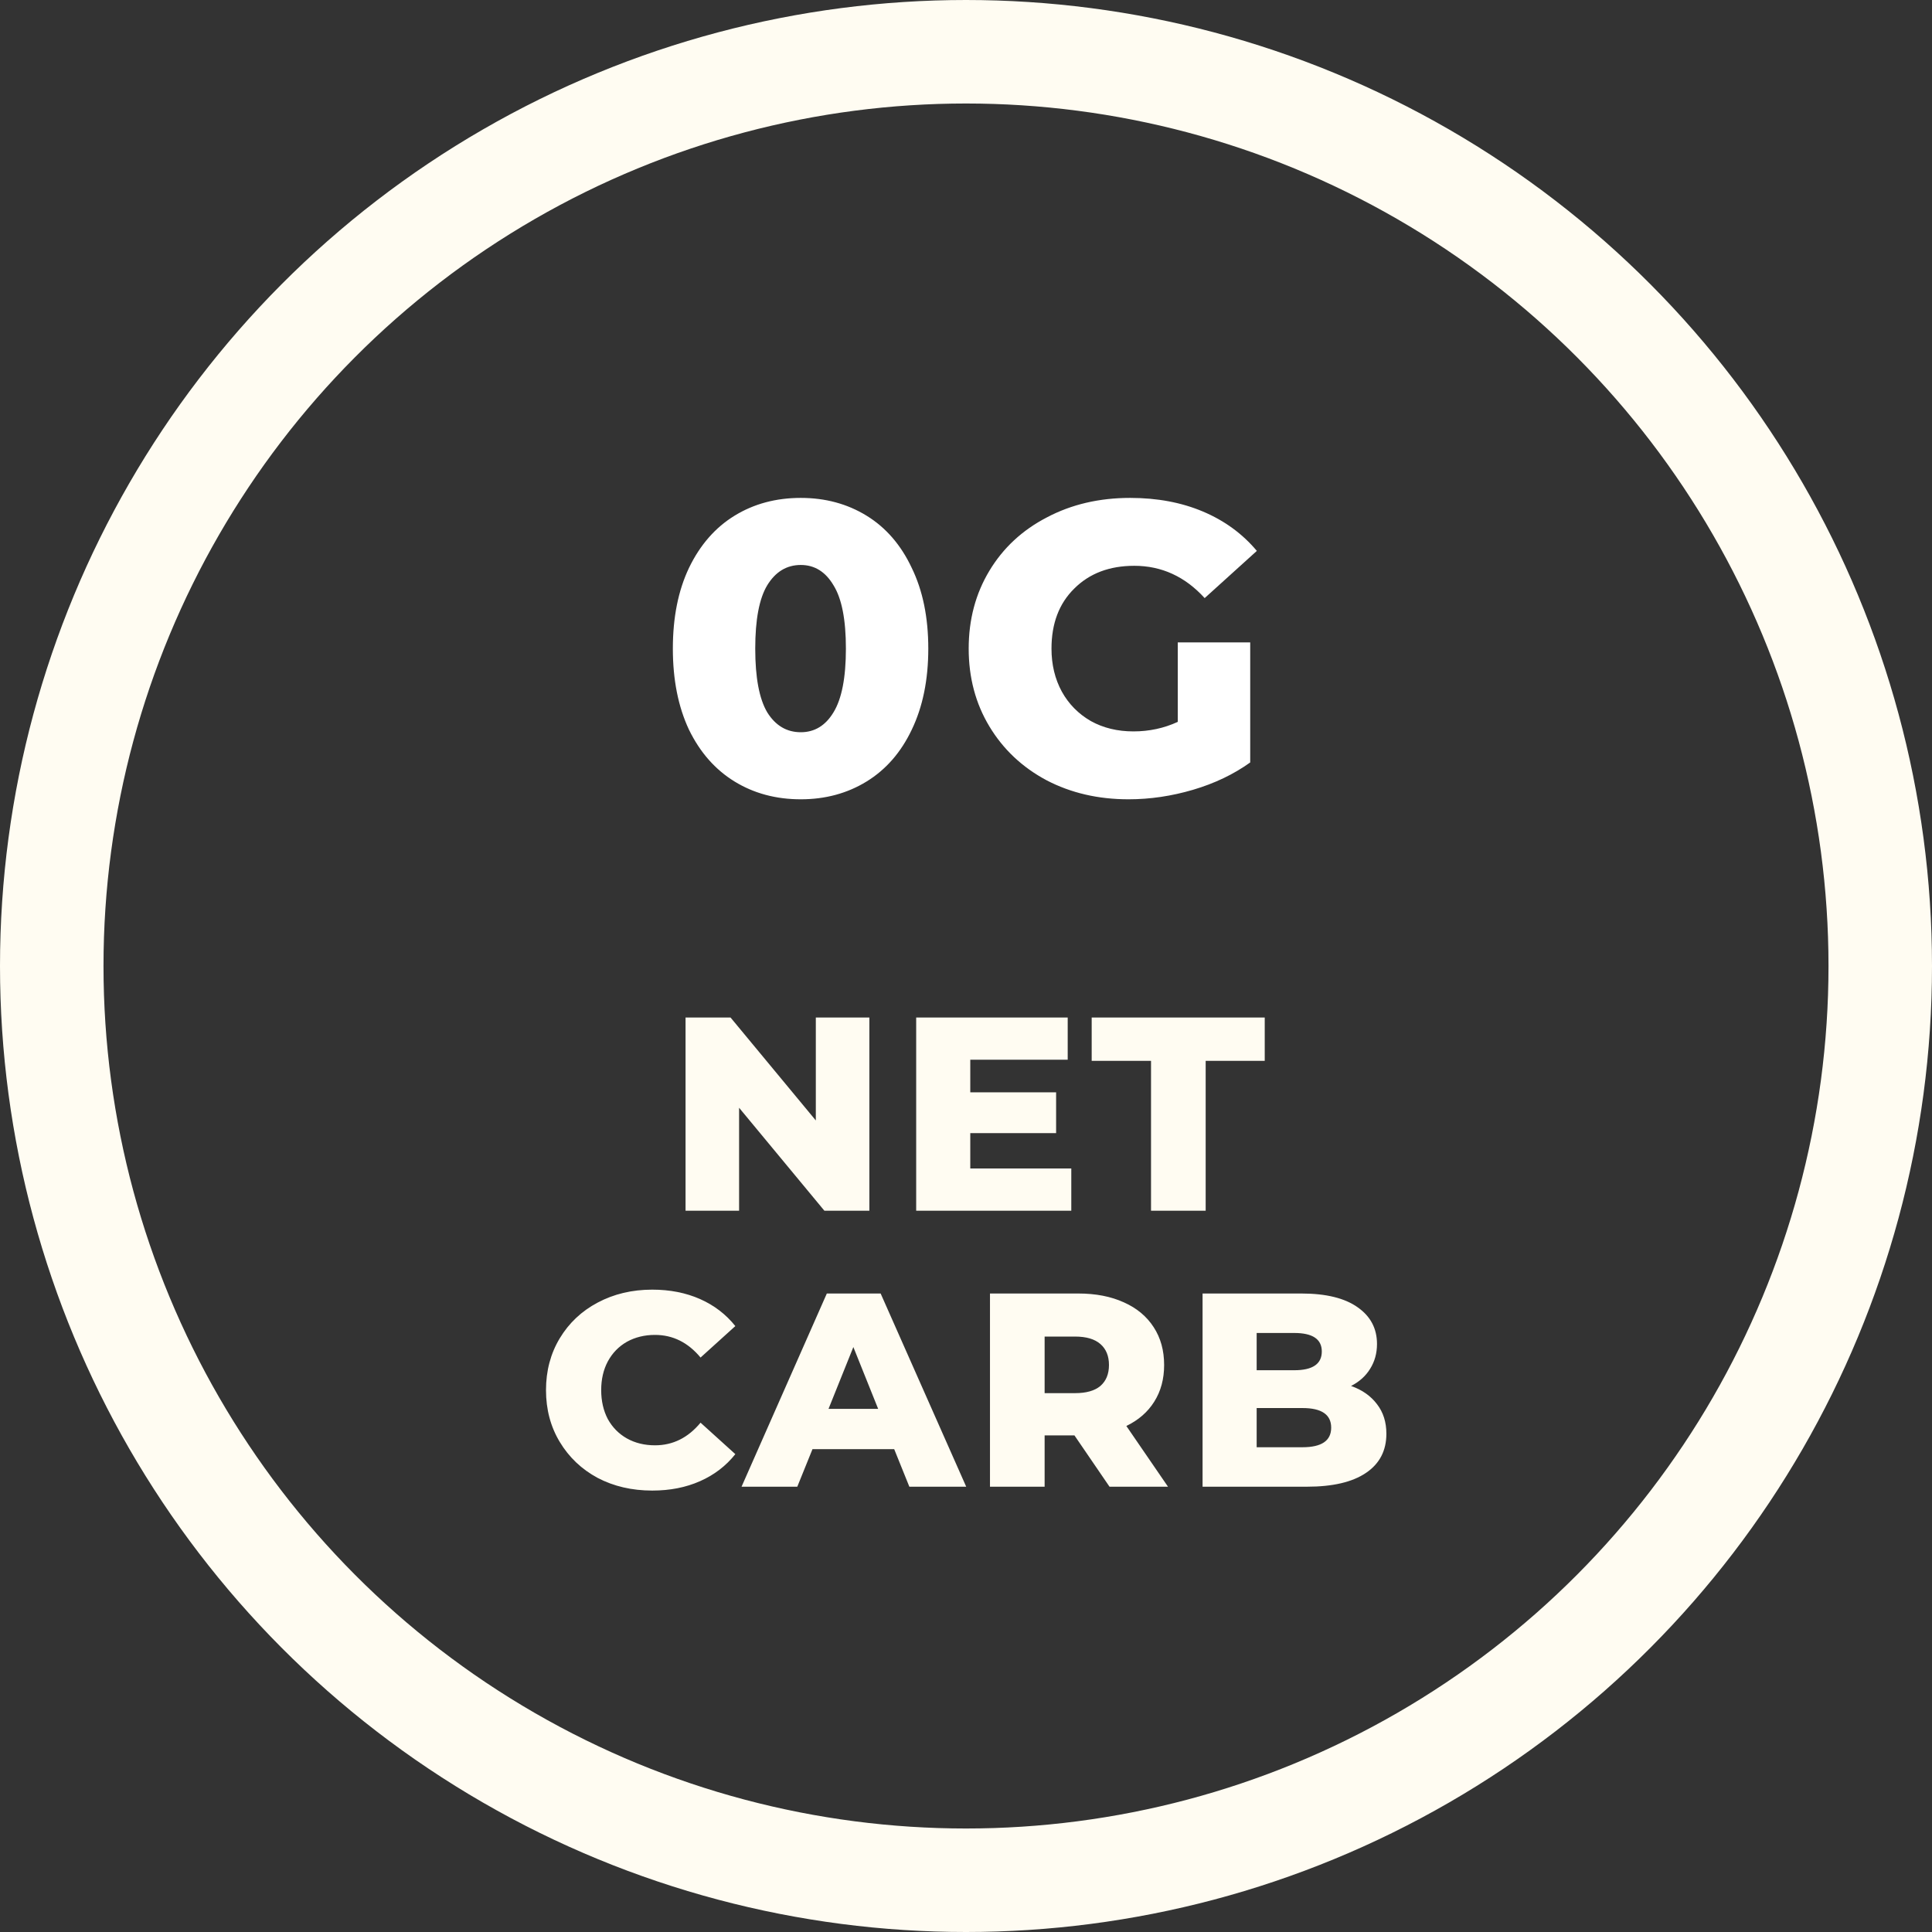
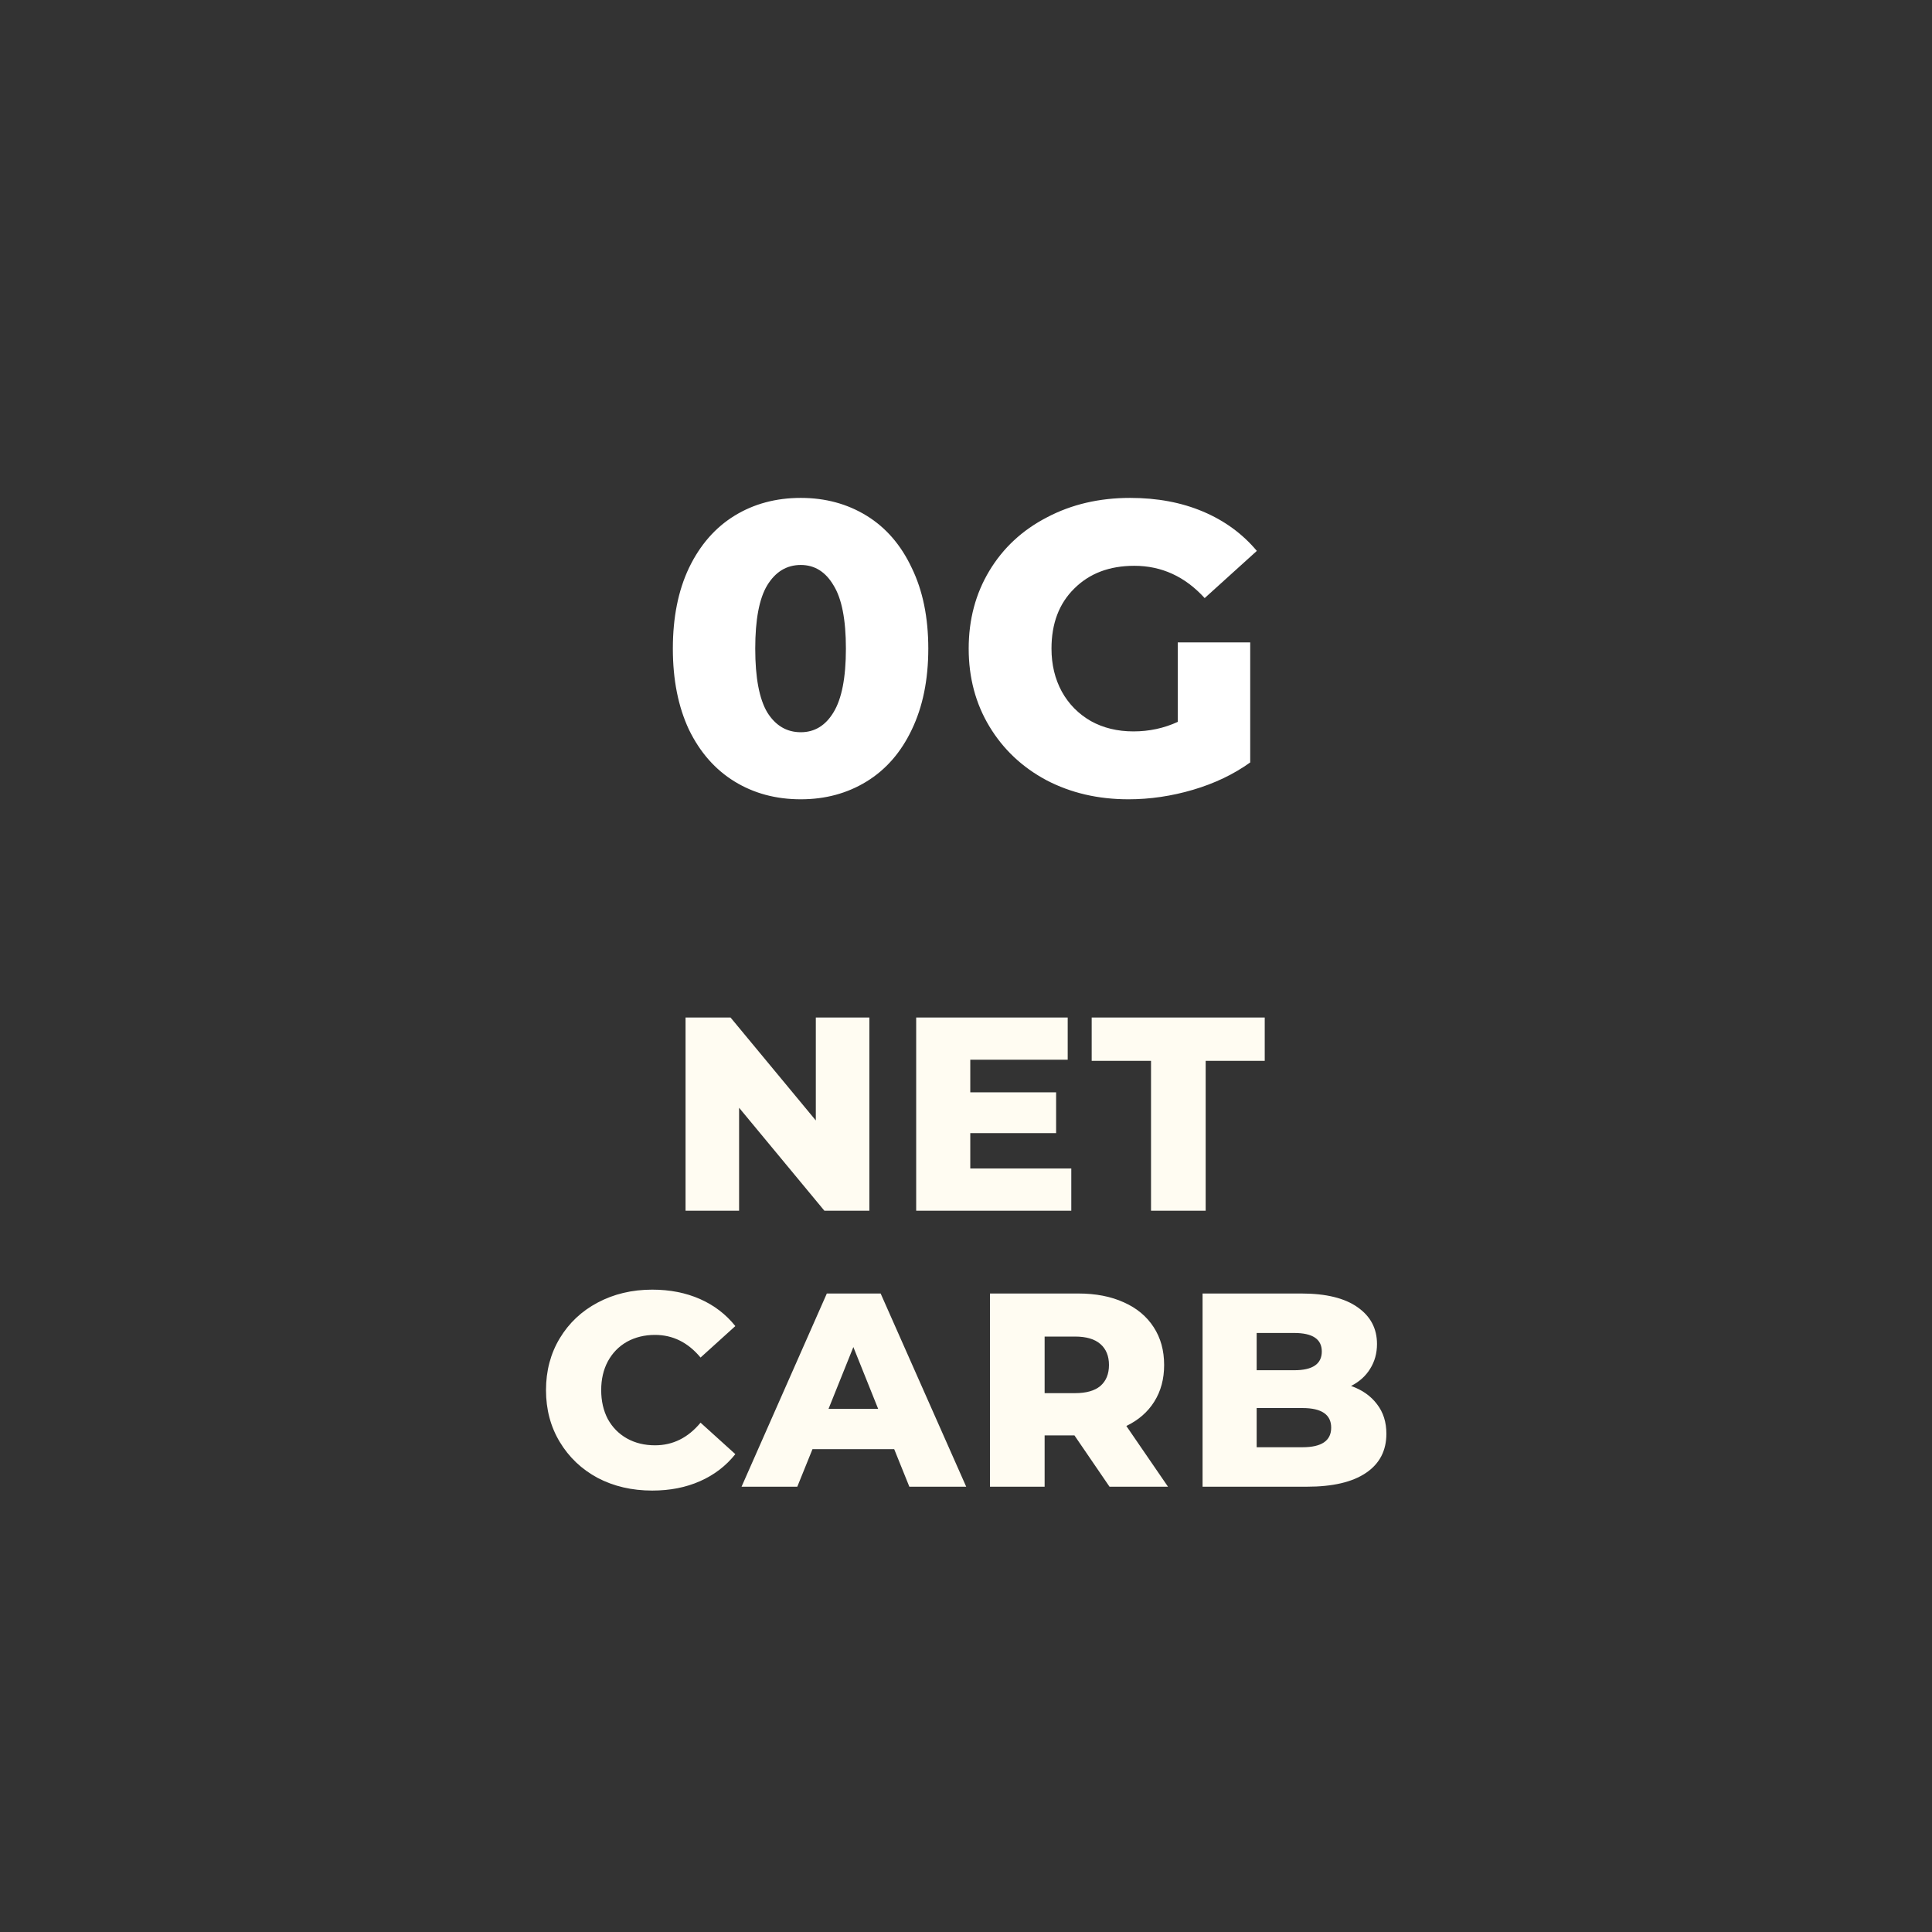
<svg xmlns="http://www.w3.org/2000/svg" width="56" height="56" viewBox="0 0 56 56" fill="none">
  <rect x="0" y="0" width="56" height="56" fill="#333333" stroke="none" />
  <path d="M25.199 29.493V35.093H23.895L21.423 32.109V35.093H19.871V29.493H21.175L23.647 32.477V29.493H25.199ZM31.052 33.869V35.093H26.556V29.493H30.948V30.717H28.124V31.661H30.612V32.845H28.124V33.869H31.052ZM33.363 30.749H31.643V29.493H36.659V30.749H34.947V35.093H33.363V30.749ZM18.906 43.205C18.319 43.205 17.791 43.083 17.322 42.837C16.858 42.587 16.493 42.24 16.226 41.797C15.959 41.355 15.826 40.853 15.826 40.293C15.826 39.733 15.959 39.232 16.226 38.789C16.493 38.347 16.858 38.003 17.322 37.757C17.791 37.507 18.319 37.381 18.906 37.381C19.418 37.381 19.879 37.472 20.29 37.653C20.701 37.835 21.042 38.096 21.314 38.437L20.306 39.349C19.943 38.912 19.503 38.693 18.986 38.693C18.682 38.693 18.41 38.76 18.17 38.893C17.935 39.027 17.751 39.216 17.618 39.461C17.49 39.701 17.426 39.979 17.426 40.293C17.426 40.608 17.49 40.888 17.618 41.133C17.751 41.373 17.935 41.56 18.17 41.693C18.41 41.827 18.682 41.893 18.986 41.893C19.503 41.893 19.943 41.675 20.306 41.237L21.314 42.149C21.042 42.491 20.701 42.752 20.29 42.933C19.879 43.115 19.418 43.205 18.906 43.205ZM25.919 42.005H23.55L23.11 43.093H21.494L23.966 37.493H25.526L28.006 43.093H26.358L25.919 42.005ZM25.454 40.837L24.735 39.045L24.015 40.837H25.454ZM31.143 41.605H30.279V43.093H28.695V37.493H31.256C31.762 37.493 32.202 37.579 32.575 37.749C32.949 37.915 33.237 38.155 33.44 38.469C33.642 38.779 33.743 39.144 33.743 39.565C33.743 39.971 33.648 40.325 33.456 40.629C33.269 40.928 32.999 41.163 32.648 41.333L33.855 43.093H32.16L31.143 41.605ZM32.144 39.565C32.144 39.304 32.061 39.101 31.895 38.957C31.73 38.813 31.485 38.741 31.16 38.741H30.279V40.381H31.16C31.485 40.381 31.73 40.312 31.895 40.173C32.061 40.029 32.144 39.827 32.144 39.565ZM39.161 40.173C39.481 40.285 39.732 40.461 39.913 40.701C40.095 40.936 40.185 41.221 40.185 41.557C40.185 42.048 39.988 42.427 39.593 42.693C39.199 42.96 38.628 43.093 37.881 43.093H34.857V37.493H37.721C38.436 37.493 38.98 37.627 39.353 37.893C39.727 38.155 39.913 38.509 39.913 38.957C39.913 39.224 39.847 39.464 39.713 39.677C39.585 39.885 39.401 40.051 39.161 40.173ZM36.425 38.637V39.717H37.513C38.047 39.717 38.313 39.536 38.313 39.173C38.313 38.816 38.047 38.637 37.513 38.637H36.425ZM37.753 41.949C38.308 41.949 38.585 41.76 38.585 41.381C38.585 41.003 38.308 40.813 37.753 40.813H36.425V41.949H37.753Z" fill="#FFFCF2" />
-   <circle cx="28" cy="28" r="26.5" stroke="#FFFCF2" stroke-width="3" />
  <path d="M23.211 23.168C22.491 23.168 21.851 22.996 21.291 22.652C20.731 22.308 20.291 21.808 19.971 21.152C19.659 20.488 19.503 19.704 19.503 18.8C19.503 17.896 19.659 17.116 19.971 16.46C20.291 15.796 20.731 15.292 21.291 14.948C21.851 14.604 22.491 14.432 23.211 14.432C23.923 14.432 24.559 14.604 25.119 14.948C25.679 15.292 26.115 15.796 26.427 16.46C26.747 17.116 26.907 17.896 26.907 18.8C26.907 19.704 26.747 20.488 26.427 21.152C26.115 21.808 25.679 22.308 25.119 22.652C24.559 22.996 23.923 23.168 23.211 23.168ZM23.211 21.224C23.611 21.224 23.927 21.032 24.159 20.648C24.399 20.256 24.519 19.64 24.519 18.8C24.519 17.96 24.399 17.348 24.159 16.964C23.927 16.572 23.611 16.376 23.211 16.376C22.803 16.376 22.479 16.572 22.239 16.964C22.007 17.348 21.891 17.96 21.891 18.8C21.891 19.64 22.007 20.256 22.239 20.648C22.479 21.032 22.803 21.224 23.211 21.224ZM34.138 18.62H36.238V22.1C35.758 22.444 35.206 22.708 34.582 22.892C33.958 23.076 33.334 23.168 32.71 23.168C31.83 23.168 31.038 22.984 30.334 22.616C29.63 22.24 29.078 21.72 28.678 21.056C28.278 20.392 28.078 19.64 28.078 18.8C28.078 17.96 28.278 17.208 28.678 16.544C29.078 15.88 29.634 15.364 30.346 14.996C31.058 14.62 31.862 14.432 32.758 14.432C33.542 14.432 34.246 14.564 34.87 14.828C35.494 15.092 36.014 15.472 36.43 15.968L34.918 17.336C34.35 16.712 33.67 16.4 32.878 16.4C32.158 16.4 31.578 16.62 31.138 17.06C30.698 17.492 30.478 18.072 30.478 18.8C30.478 19.264 30.578 19.68 30.778 20.048C30.978 20.408 31.258 20.692 31.618 20.9C31.978 21.1 32.39 21.2 32.854 21.2C33.31 21.2 33.738 21.108 34.138 20.924V18.62Z" fill="white" />
</svg>